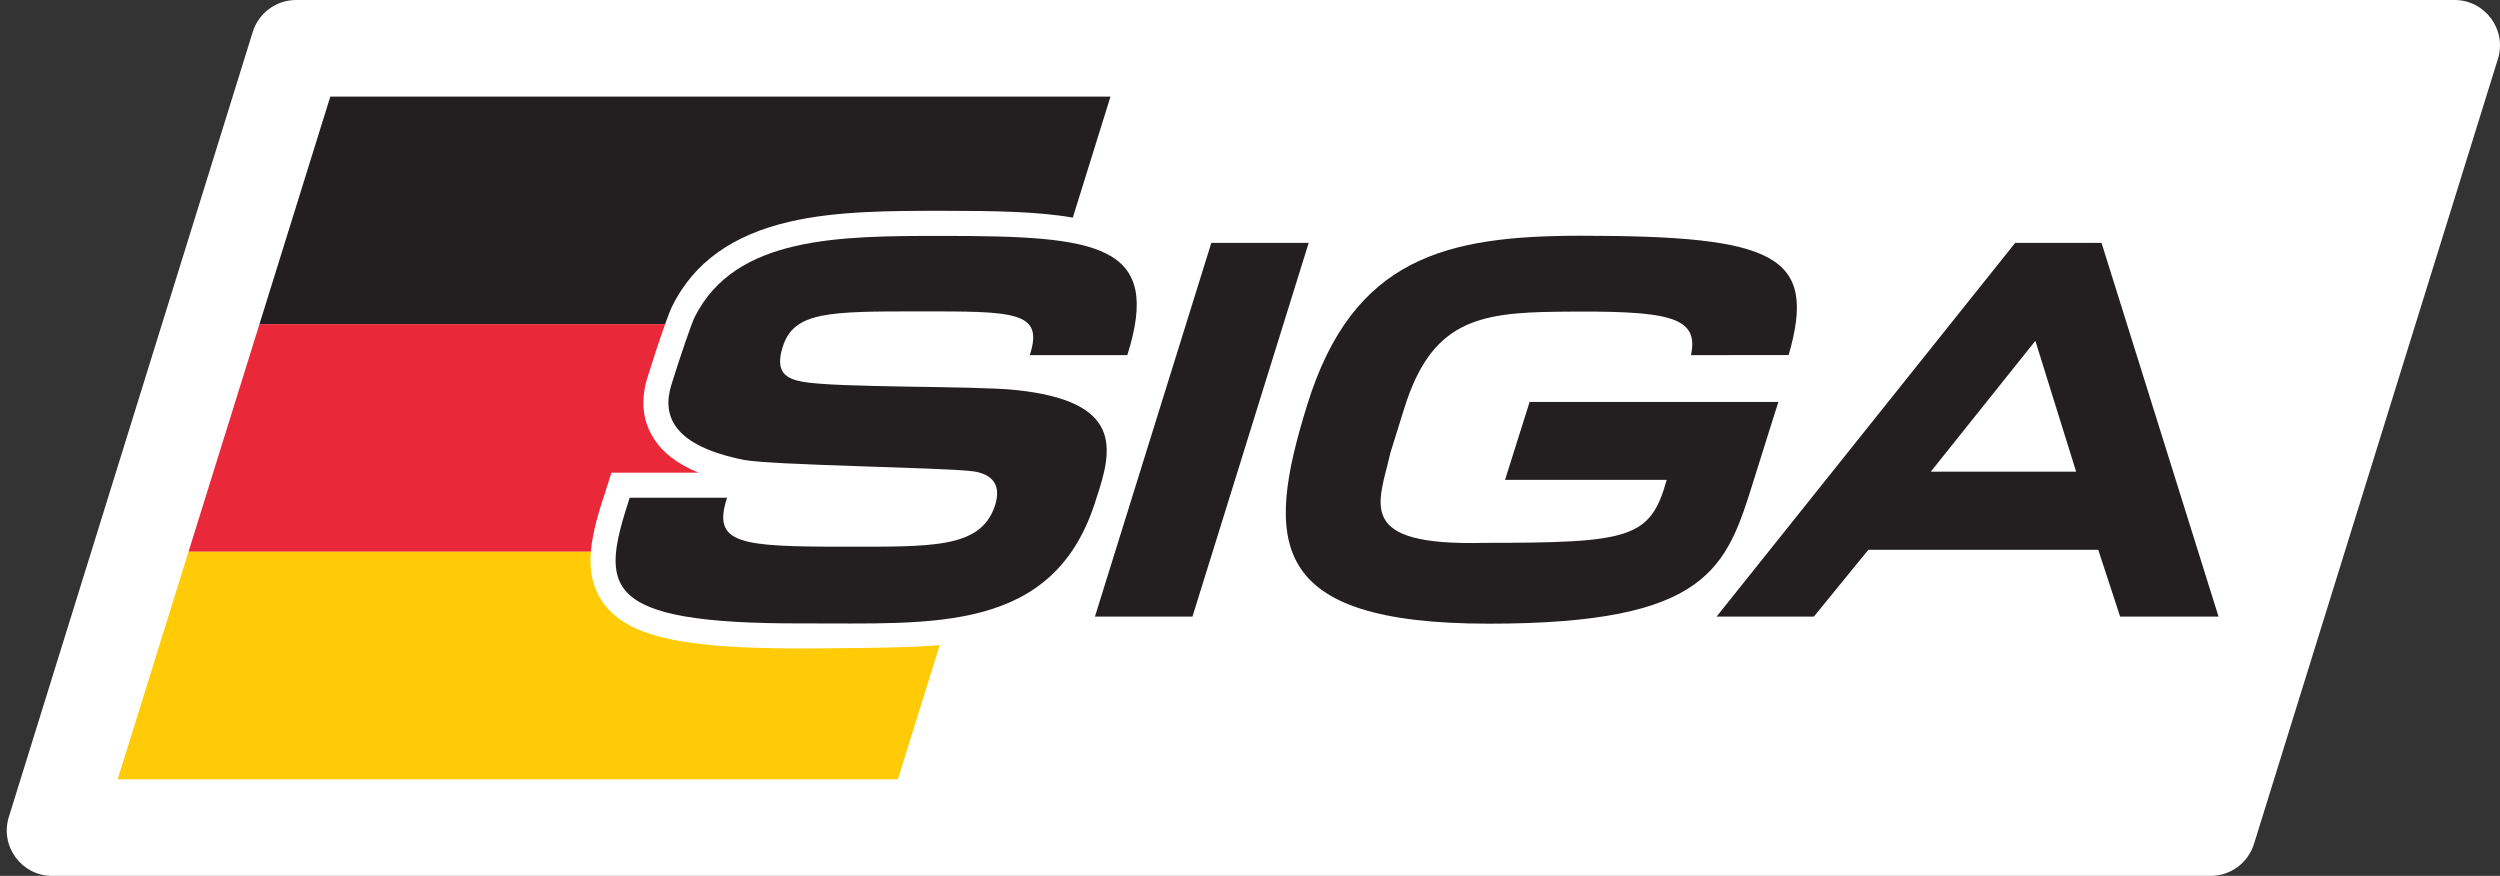
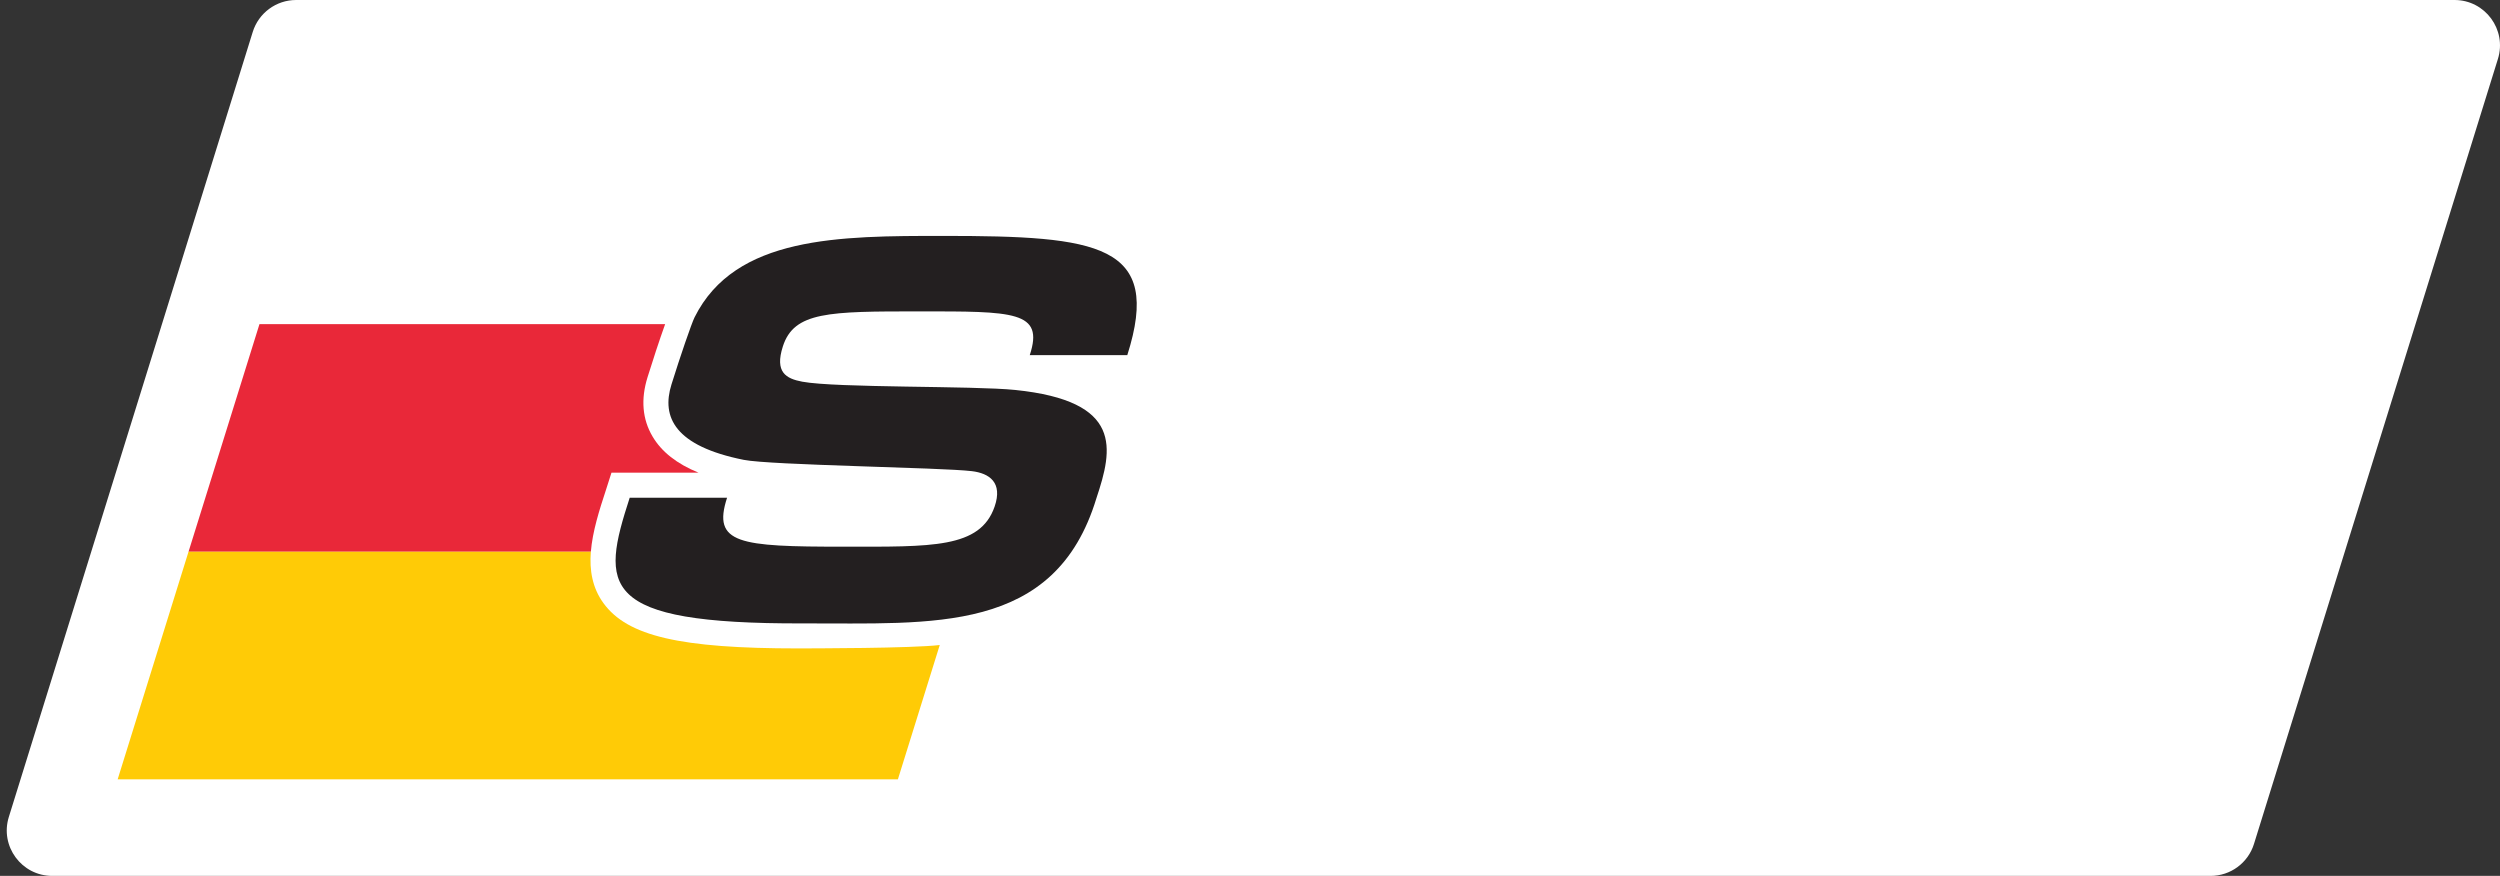
<svg xmlns="http://www.w3.org/2000/svg" version="1.1" id="Layer_1" x="0px" y="0px" viewBox="0 0 300 105.108" style="enable-background:new 0 0 300 105.108;" xml:space="preserve">
  <rect x="0" y="0" width="300" height="105.108" fill="#333333" stroke="none" />
  <path style="fill:#FFFFFF;" d="M30.328,3.836L1.06,98.036c-1.091,3.51,1.533,7.072,5.209,7.072h259.001  c2.388,0,4.499-1.554,5.208-3.836L299.75,7.073C300.842,3.563,298.218,0,294.542,0H35.536C33.147,0,31.036,1.555,30.328,3.836" />
-   <path style="fill:#231F20;" d="M133.259,11.59l-4.522,14.525c-4.106-0.725-9.311-0.817-15.524-0.817c-6.305,0-12.834,0-18.456,1.308  c-6.871,1.582-11.485,4.897-14.092,10.127c-0.192,0.375-0.491,1.175-0.85,2.165h-48.68l8.504-27.309H133.259z" />
  <path style="fill:#E92839;" d="M83.829,56.723H73.376l-0.666,2.082c-0.783,2.39-1.607,4.947-1.807,7.404h-48.28l8.512-27.31h48.681  c-0.683,1.899-1.541,4.522-2.107,6.355c-0.833,2.665-0.625,5.064,0.6,7.129C79.39,54.216,81.214,55.656,83.829,56.723" />
  <path style="fill:#FFCB06;" d="M112.77,77.402l-5.022,16.116H14.119l8.503-27.31h48.28c-0.175,2.199,0.167,4.322,1.508,6.163  c2.882,3.973,9.211,5.439,23.353,5.439C97.403,77.803,109.419,77.804,112.77,77.402" />
-   <polygon style="fill:#231F20;" points="145.36,29.141 143.537,35 139.891,46.703 136.246,58.407 132.6,70.11 131.393,73.991   143.096,73.991 144.303,70.11 147.944,58.407 151.579,46.703 155.22,35 157.043,29.141 " />
  <path style="fill:#231F20;" d="M87.249,59.727H75.564c-3.45,10.648-3.818,15.151,20.753,15.081  c15.581-0.044,30.292,1.348,35.253-15.024c1.991-5.953,3.211-11.656-9.743-12.989c-4.998-0.515-21.502-0.232-25.556-0.993  c-1.96-0.368-3.318-1.138-2.329-4.229c1.337-4.181,5.54-4.207,16.325-4.207c11.393,0,15.054-0.062,13.305,5.247h11.704  c4.238-13.333-3.463-14.305-22.063-14.305c-12.485,0-24.994,0-29.863,9.767c-0.363,0.729-1.729,4.705-2.777,8.072  c-1.222,3.923,0.415,7.379,8.679,9.035c3.224,0.646,23.662,0.909,27.372,1.356c2.091,0.252,3.735,1.352,2.728,4.258  c-1.741,5.022-7.527,4.806-18.141,4.806C88.686,65.601,85.448,65.263,87.249,59.727" />
-   <path style="fill:#231F20;" d="M202.919,42.612c0.997-4.727-2.714-5.363-16.1-5.203c-9.5,0.11-15.059,1.167-18.304,11.583  c-0.12,0.386-1.672,5.358-1.672,5.358c-1.357,6.09-4.417,11.218,11.403,10.792c17.412,0,19.806-0.541,21.759-7.557h-19.4l2.95-9.35  h29.852c0,0-1.382,4.327-2.945,9.35c-3.29,10.571-5.334,17.257-31.795,17.257c-26.536,0-26.957-9.7-21.774-26.341  c5.489-17.622,16.696-20.211,32.781-20.211c23.472,0,28.42,2.343,24.964,14.322H202.919z" />
-   <path style="fill:#231F20;" d="M252.182,29.141h-10.356l-35.836,44.85h11.673l6.54-8.017h27.588l2.624,8.017h11.809L252.182,29.141z   M244.244,40.899l4.892,15.704h-17.442L244.244,40.899z" />
  <g>
</g>
  <g>
</g>
  <g>
</g>
  <g>
</g>
  <g>
</g>
</svg>